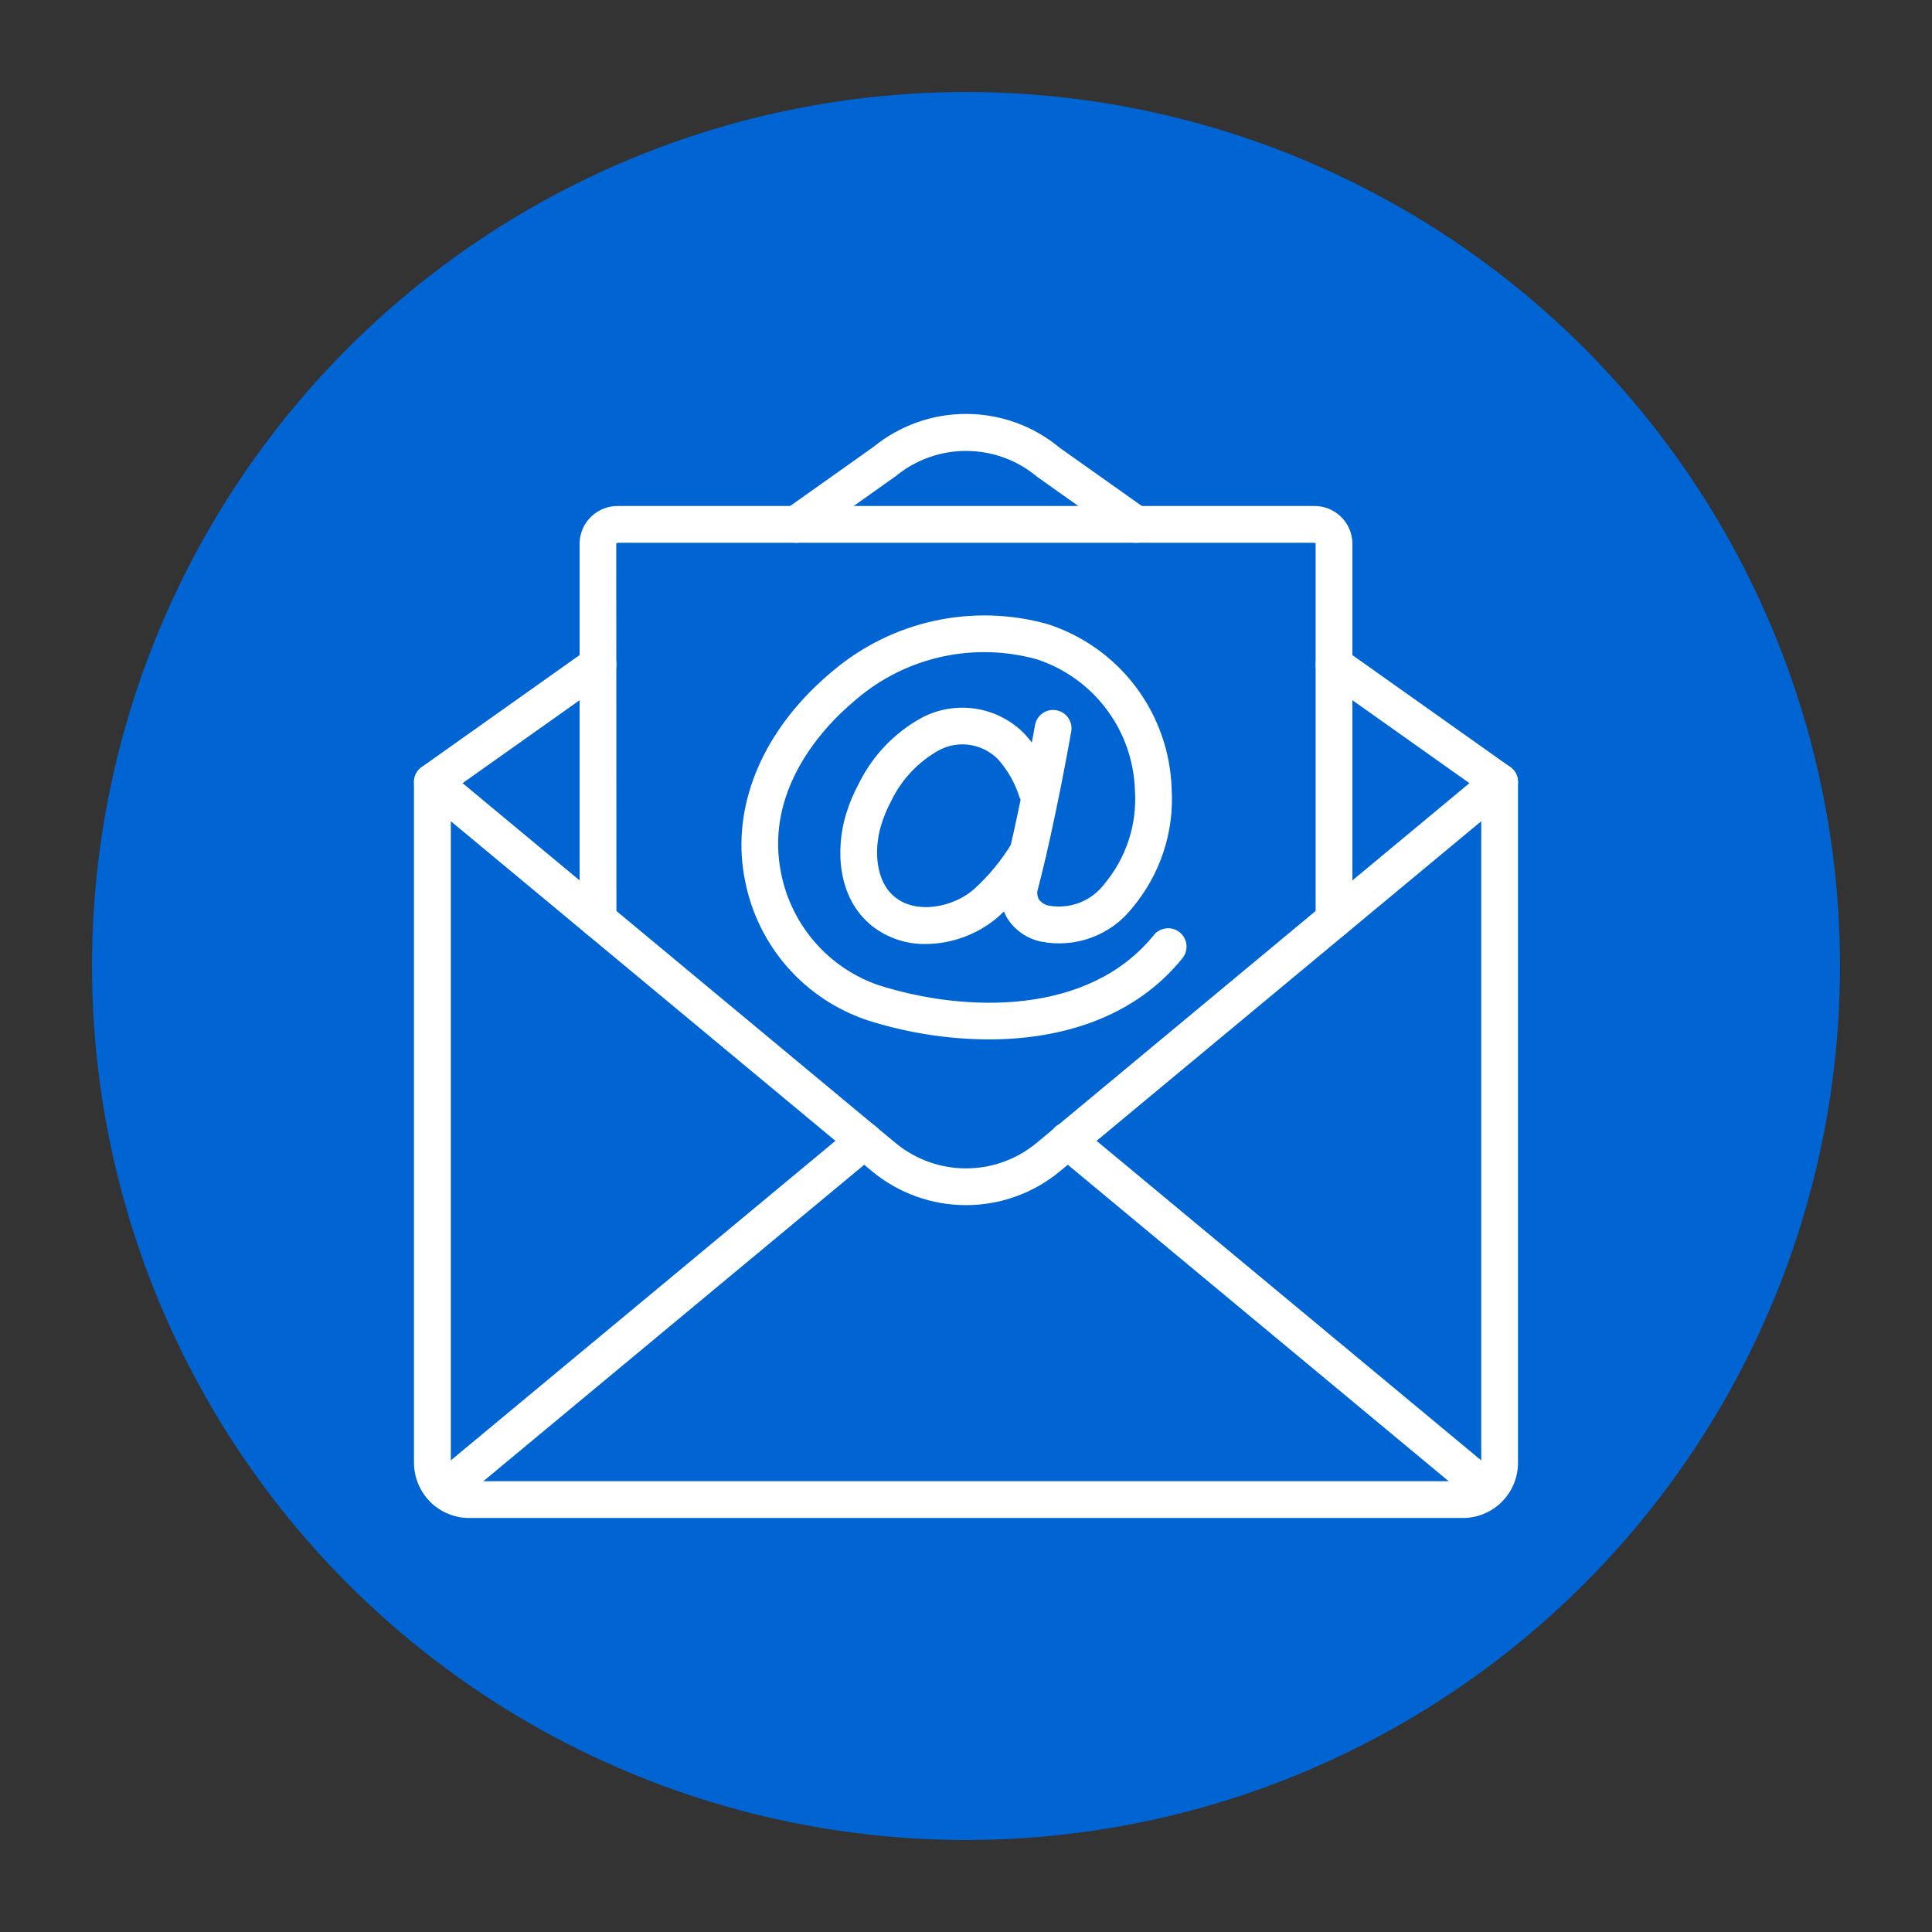
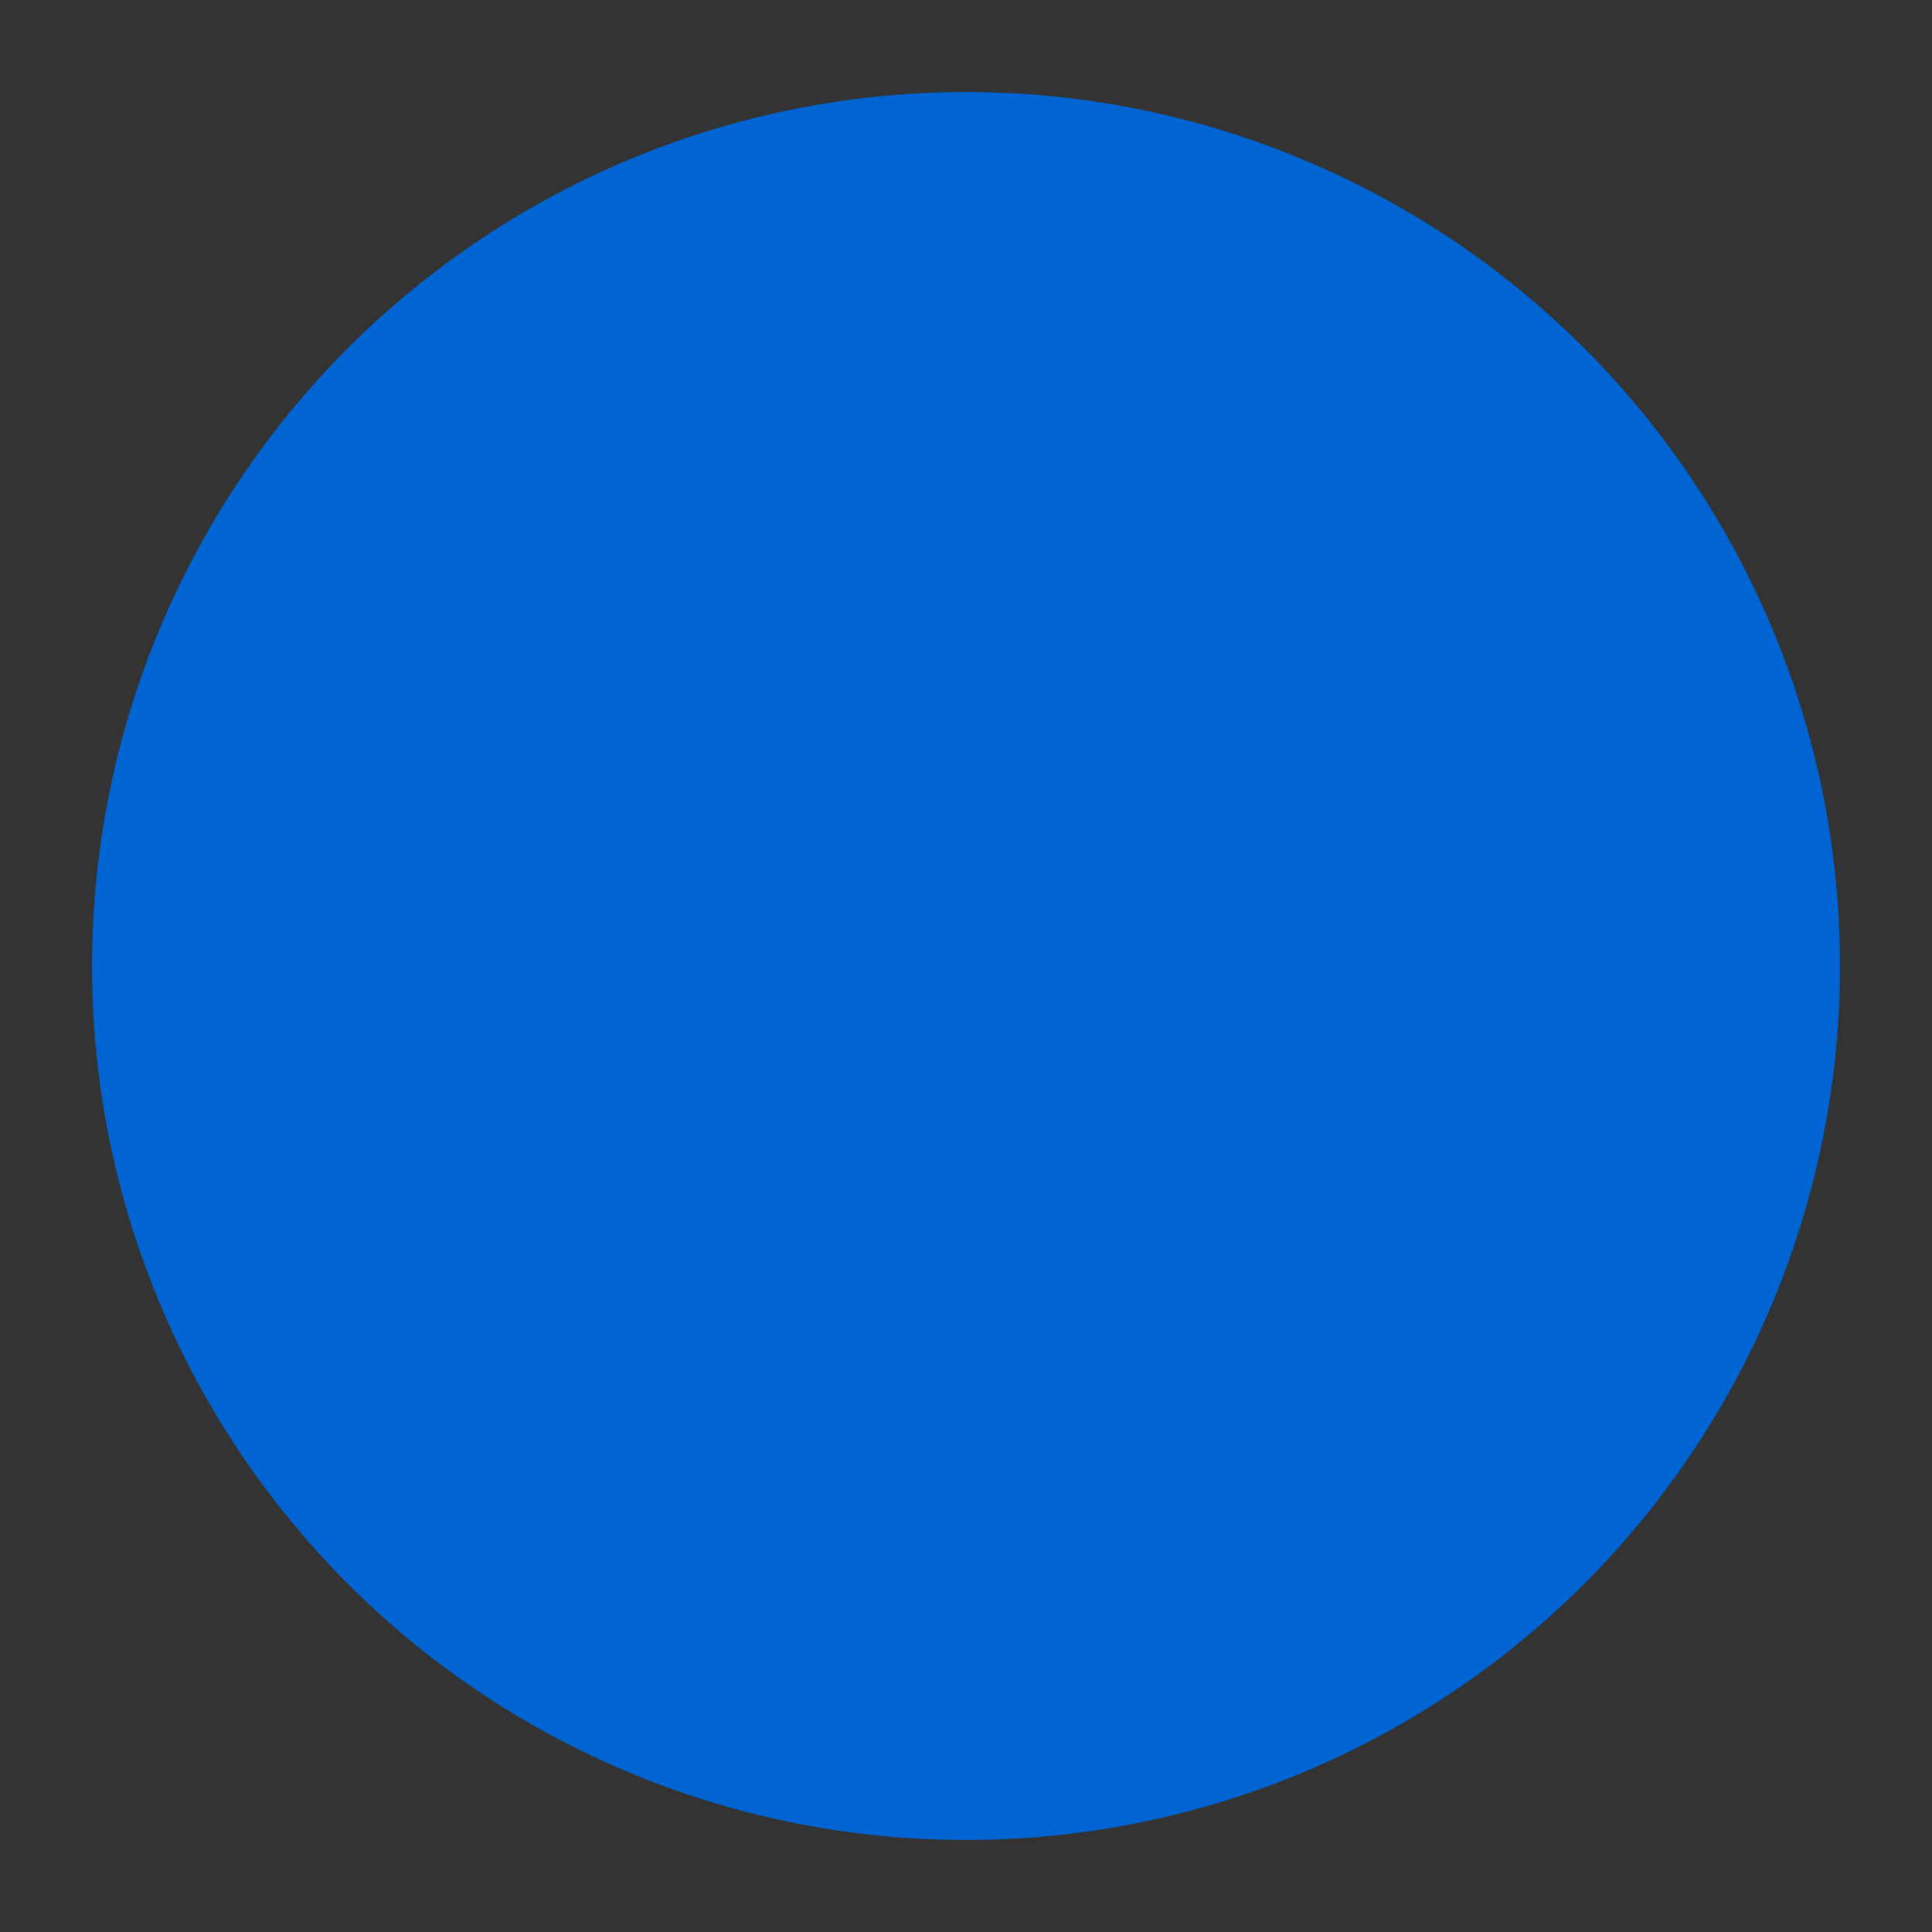
<svg xmlns="http://www.w3.org/2000/svg" width="32" height="32" viewBox="0 0 32 32" fill="none">
  <rect x="0" y="0" width="32" height="32" fill="#333333" stroke="none" />
  <circle cx="16" cy="16" r="14.476" fill="#0064D2" />
  <g clip-path="url(#clip0_135_52)">
-     <path d="M16.377 17.216C15.694 17.213 15.016 17.106 14.365 16.898C13.854 16.727 13.398 16.424 13.042 16.019C12.687 15.614 12.445 15.122 12.342 14.594C12.113 13.488 12.531 12.32 13.489 11.387C13.592 11.287 13.699 11.191 13.81 11.1C14.293 10.695 14.868 10.414 15.484 10.281C16.1 10.148 16.74 10.167 17.347 10.336C17.929 10.522 18.44 10.884 18.808 11.371C19.177 11.859 19.386 12.449 19.406 13.06C19.451 13.781 19.216 14.491 18.75 15.043C18.574 15.265 18.34 15.434 18.074 15.531C17.808 15.629 17.52 15.651 17.243 15.596C17.128 15.572 17.019 15.526 16.923 15.459C16.827 15.392 16.745 15.307 16.683 15.208C16.627 15.111 16.591 15.005 16.577 14.894C16.563 14.784 16.572 14.672 16.602 14.565C16.869 13.557 17.14 12.026 17.143 12.011C17.15 11.971 17.164 11.934 17.186 11.9C17.207 11.866 17.235 11.837 17.268 11.814C17.301 11.791 17.338 11.775 17.377 11.766C17.416 11.757 17.456 11.757 17.496 11.764C17.535 11.771 17.573 11.785 17.607 11.807C17.64 11.828 17.67 11.856 17.693 11.889C17.715 11.922 17.732 11.959 17.741 11.998C17.749 12.037 17.75 12.077 17.743 12.117C17.732 12.18 17.465 13.688 17.192 14.72C17.182 14.749 17.178 14.779 17.181 14.808C17.183 14.838 17.192 14.867 17.205 14.894C17.248 14.952 17.311 14.991 17.382 15.002C17.552 15.031 17.727 15.012 17.887 14.949C18.048 14.885 18.188 14.779 18.292 14.641C18.654 14.209 18.835 13.654 18.798 13.091C18.783 12.605 18.619 12.135 18.326 11.746C18.034 11.357 17.629 11.068 17.166 10.918C16.655 10.778 16.119 10.764 15.602 10.877C15.085 10.99 14.604 11.228 14.199 11.569C14.101 11.65 14.006 11.735 13.914 11.824C13.441 12.285 12.684 13.241 12.939 14.47C13.023 14.891 13.216 15.284 13.499 15.608C13.781 15.932 14.143 16.177 14.55 16.317C15.979 16.773 18.033 16.829 19.115 15.483C19.166 15.422 19.239 15.384 19.319 15.376C19.398 15.368 19.477 15.392 19.539 15.442C19.601 15.492 19.641 15.564 19.651 15.643C19.66 15.722 19.639 15.802 19.59 15.865C18.79 16.86 17.572 17.216 16.377 17.216Z" fill="white" />
    <path d="M15.334 15.636C15.012 15.641 14.698 15.536 14.444 15.337C13.86 14.869 13.844 14.055 14.008 13.502C14.063 13.317 14.137 13.139 14.229 12.97C14.458 12.508 14.823 12.129 15.276 11.883C15.55 11.741 15.863 11.691 16.169 11.74C16.474 11.789 16.755 11.935 16.971 12.156C17.191 12.397 17.357 12.683 17.457 12.993C17.482 13.069 17.477 13.151 17.442 13.223C17.407 13.295 17.345 13.35 17.27 13.377C17.195 13.403 17.112 13.4 17.04 13.366C16.968 13.332 16.911 13.272 16.883 13.197C16.811 12.968 16.691 12.757 16.531 12.577C16.405 12.449 16.241 12.365 16.063 12.338C15.885 12.311 15.703 12.344 15.545 12.43C15.206 12.621 14.933 12.912 14.763 13.263C14.692 13.394 14.635 13.533 14.592 13.676C14.473 14.077 14.499 14.6 14.826 14.861C15.183 15.148 15.786 15.027 16.125 14.734C16.378 14.507 16.595 14.242 16.769 13.95C16.79 13.916 16.818 13.887 16.851 13.864C16.883 13.84 16.92 13.823 16.959 13.814C16.998 13.805 17.038 13.804 17.078 13.81C17.117 13.817 17.155 13.831 17.189 13.852C17.223 13.873 17.253 13.901 17.276 13.933C17.299 13.966 17.316 14.003 17.325 14.042C17.334 14.081 17.336 14.121 17.329 14.161C17.323 14.2 17.308 14.238 17.287 14.272C17.081 14.616 16.824 14.927 16.524 15.194C16.191 15.476 15.77 15.632 15.334 15.636Z" fill="white" />
-     <path d="M24.229 25.143H7.772C7.529 25.143 7.297 25.046 7.125 24.875C6.954 24.703 6.858 24.471 6.857 24.229V12.952C6.857 12.894 6.874 12.838 6.905 12.789C6.936 12.74 6.98 12.701 7.033 12.676C7.085 12.652 7.144 12.643 7.201 12.65C7.259 12.657 7.313 12.681 7.357 12.718L14.835 18.933C15.163 19.204 15.575 19.352 16.001 19.352C16.426 19.352 16.838 19.204 17.166 18.933L24.643 12.718C24.688 12.681 24.742 12.657 24.799 12.65C24.857 12.642 24.915 12.651 24.968 12.676C25.02 12.701 25.065 12.74 25.096 12.789C25.127 12.838 25.143 12.894 25.143 12.952V24.229C25.143 24.471 25.047 24.703 24.875 24.875C24.704 25.046 24.471 25.143 24.229 25.143ZM7.467 13.602V24.229C7.467 24.397 7.603 24.533 7.772 24.533H24.229C24.31 24.533 24.387 24.501 24.444 24.444C24.502 24.387 24.534 24.309 24.534 24.229V13.602L17.555 19.401C17.118 19.763 16.568 19.961 16 19.961C15.433 19.961 14.883 19.763 14.446 19.402L7.467 13.602Z" fill="white" />
-     <path d="M7.162 13.257C7.098 13.257 7.034 13.237 6.982 13.199C6.93 13.161 6.891 13.107 6.871 13.045C6.852 12.983 6.852 12.917 6.873 12.856C6.893 12.794 6.933 12.741 6.986 12.704L9.728 10.759C9.794 10.713 9.876 10.694 9.956 10.707C10.036 10.721 10.107 10.766 10.153 10.832C10.2 10.898 10.219 10.979 10.205 11.059C10.192 11.139 10.147 11.21 10.081 11.257L7.338 13.201C7.287 13.238 7.225 13.257 7.162 13.257ZM24.838 13.257C24.775 13.257 24.713 13.238 24.662 13.201L21.919 11.257C21.854 11.21 21.81 11.139 21.797 11.059C21.783 10.98 21.802 10.899 21.849 10.833C21.895 10.768 21.966 10.723 22.045 10.709C22.124 10.695 22.206 10.713 22.271 10.759L25.014 12.704C25.067 12.741 25.107 12.794 25.127 12.856C25.148 12.917 25.148 12.983 25.129 13.045C25.109 13.106 25.07 13.16 25.018 13.198C24.966 13.237 24.902 13.257 24.838 13.257ZM18.816 8.99C18.753 8.991 18.691 8.971 18.64 8.934L17.183 7.901C16.855 7.624 16.441 7.471 16.012 7.469C15.583 7.466 15.167 7.614 14.836 7.887L13.361 8.934C13.295 8.981 13.213 9 13.133 8.986C13.053 8.973 12.982 8.928 12.935 8.862C12.889 8.796 12.87 8.714 12.884 8.635C12.897 8.555 12.942 8.484 13.008 8.437L14.465 7.404C14.901 7.047 15.448 6.853 16.012 6.856C16.576 6.858 17.121 7.057 17.554 7.418L18.992 8.437C19.045 8.474 19.085 8.528 19.105 8.589C19.126 8.65 19.126 8.717 19.107 8.778C19.087 8.84 19.048 8.894 18.996 8.932C18.944 8.97 18.881 8.991 18.816 8.99H18.816ZM7.36 24.978C7.297 24.978 7.236 24.959 7.185 24.923C7.133 24.887 7.094 24.836 7.073 24.777C7.052 24.718 7.049 24.654 7.065 24.593C7.082 24.533 7.117 24.479 7.165 24.439L14.12 18.661C14.15 18.635 14.186 18.616 14.224 18.604C14.262 18.592 14.303 18.588 14.343 18.592C14.382 18.595 14.421 18.607 14.457 18.625C14.492 18.644 14.523 18.669 14.549 18.7C14.575 18.731 14.594 18.767 14.606 18.805C14.617 18.843 14.622 18.883 14.618 18.923C14.614 18.963 14.603 19.002 14.584 19.037C14.565 19.073 14.54 19.104 14.509 19.13L7.555 24.908C7.5 24.953 7.431 24.978 7.36 24.978ZM24.64 24.978C24.569 24.978 24.5 24.953 24.445 24.908L17.491 19.13C17.459 19.104 17.433 19.073 17.413 19.037C17.394 19.002 17.382 18.963 17.378 18.922C17.374 18.882 17.378 18.841 17.39 18.803C17.402 18.764 17.421 18.728 17.447 18.697C17.473 18.666 17.505 18.64 17.54 18.622C17.576 18.603 17.616 18.591 17.656 18.588C17.696 18.585 17.737 18.589 17.775 18.602C17.814 18.614 17.849 18.634 17.88 18.661L24.835 24.439C24.883 24.479 24.918 24.533 24.934 24.594C24.951 24.654 24.948 24.718 24.927 24.777C24.906 24.837 24.867 24.887 24.815 24.924C24.764 24.959 24.703 24.978 24.64 24.978Z" fill="white" />
-     <path d="M22.095 15.537C22.015 15.537 21.937 15.505 21.88 15.447C21.823 15.39 21.791 15.313 21.791 15.232V8.993C21.79 8.999 21.777 8.99 21.757 8.99H10.243C10.236 8.99 10.23 8.991 10.223 8.993C10.217 8.996 10.211 8.999 10.207 9.004L10.21 15.232C10.21 15.313 10.178 15.39 10.12 15.447C10.063 15.505 9.986 15.537 9.905 15.537C9.824 15.537 9.747 15.505 9.689 15.447C9.632 15.39 9.6 15.313 9.6 15.232V8.99C9.605 8.824 9.675 8.667 9.796 8.553C9.916 8.439 10.077 8.377 10.243 8.381H21.757C21.923 8.377 22.084 8.439 22.204 8.553C22.325 8.667 22.395 8.824 22.4 8.99V15.232C22.4 15.313 22.368 15.39 22.311 15.447C22.254 15.505 22.176 15.537 22.095 15.537Z" fill="white" />
  </g>
  <defs>
    <clipPath id="clip0_135_52">
-       <rect width="18.286" height="18.286" fill="white" transform="translate(6.857 6.857)" />
-     </clipPath>
+       </clipPath>
  </defs>
</svg>